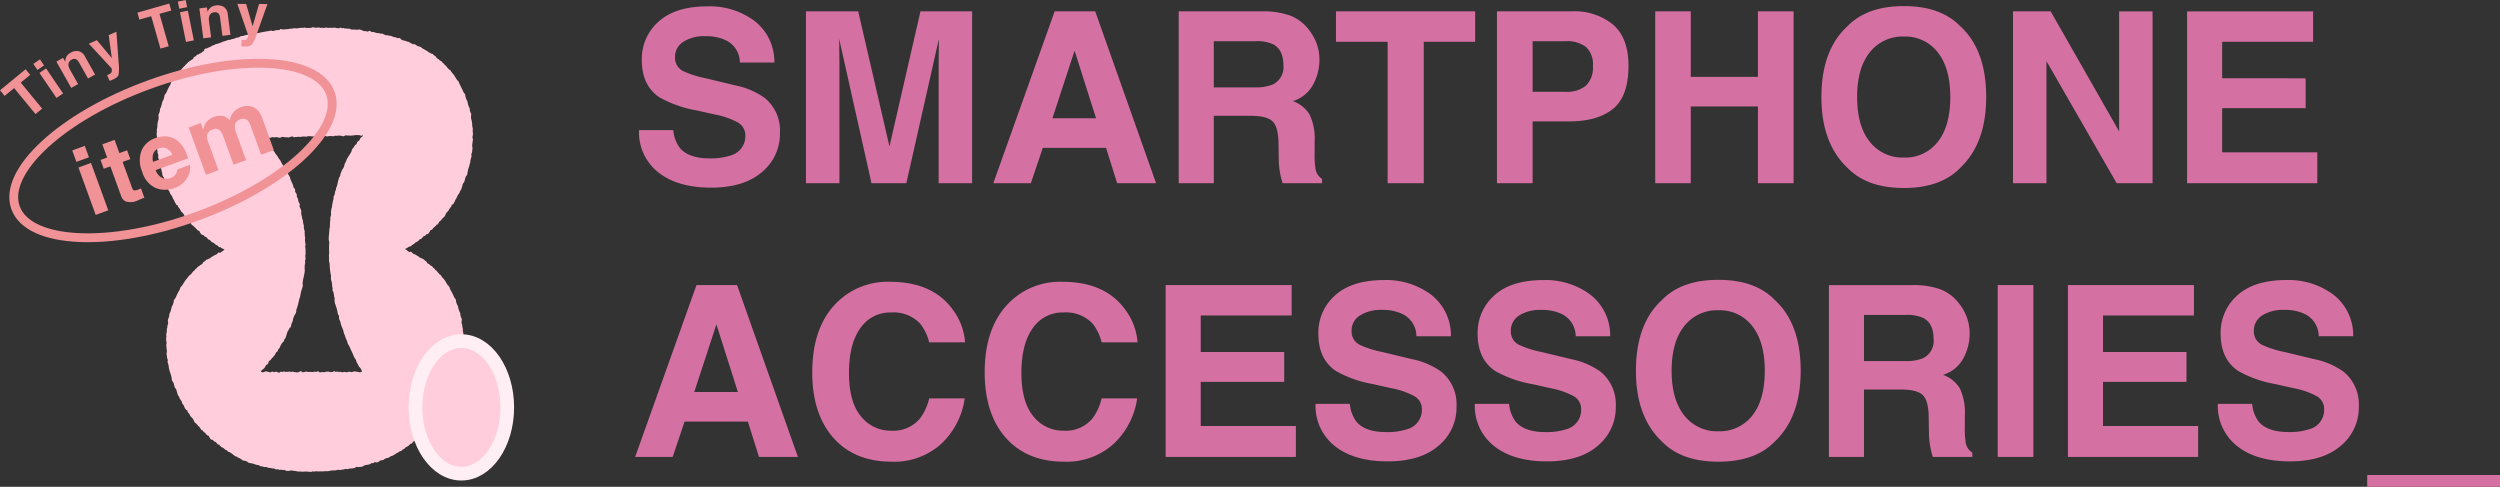
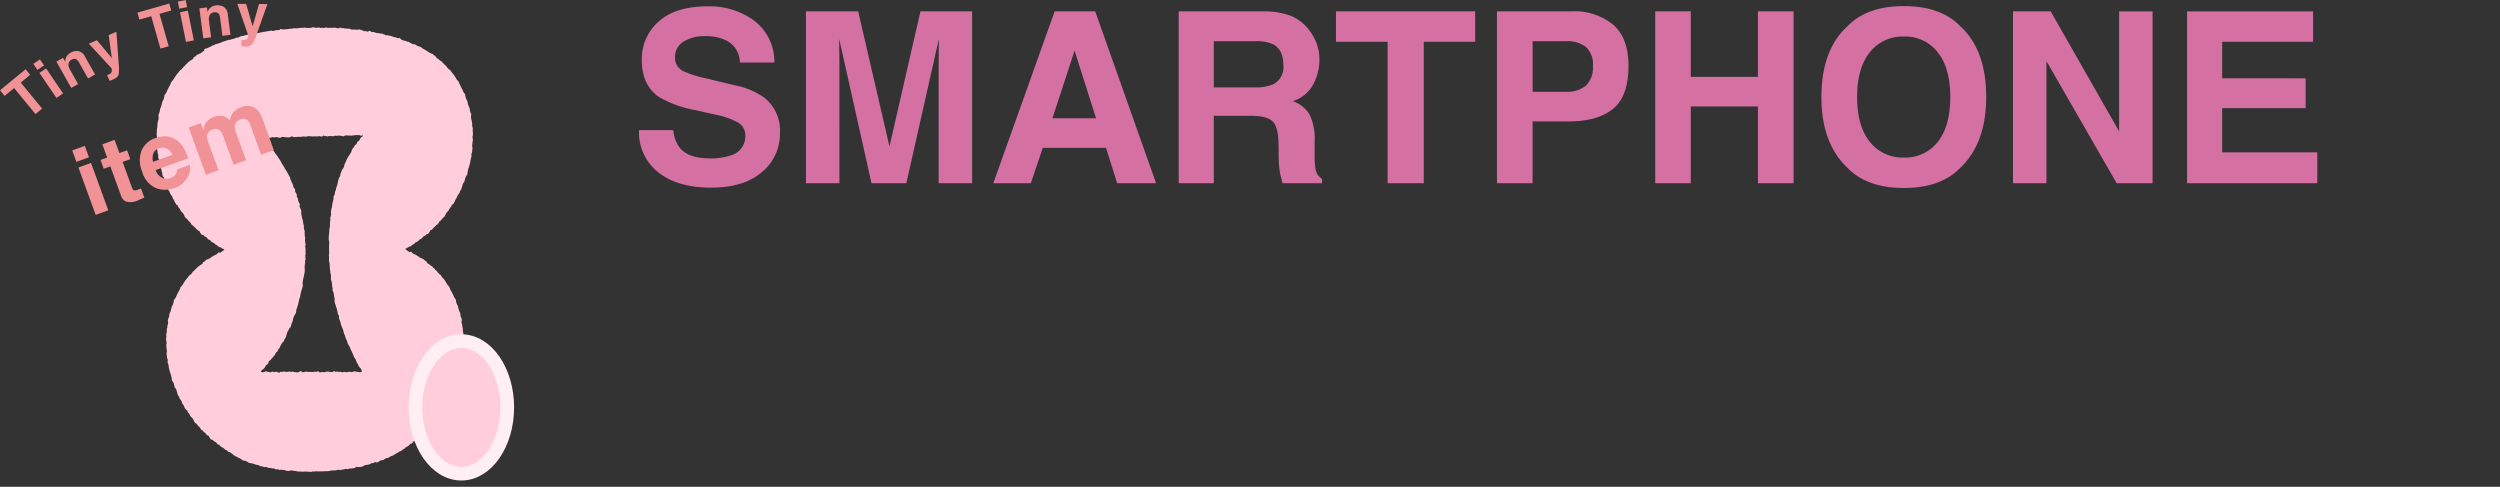
<svg xmlns="http://www.w3.org/2000/svg" width="420.701" height="81.915" viewBox="0 0 420.701 81.915">
  <rect x="0" y="0" width="420.701" height="81.915" fill="#333333" stroke="none" />
  <defs>
    <clipPath id="clip-path">
      <path id="パス_708" data-name="パス 708" d="M0,0H420.7V-81.915H0Z" fill="none" />
    </clipPath>
  </defs>
  <g id="modal08_num" transform="translate(0 81.915)">
    <g id="グループ_1168" data-name="グループ 1168" clip-path="url(#clip-path)">
      <g id="グループ_1160" data-name="グループ 1160" transform="translate(127.72 -5.023)">
-         <path id="パス_700" data-name="パス 700" d="M0,0H6.553L-3.688-28.919h-6.828L-20.836,0h6.317l2-5.945H-1.864ZM-10.889-10.928l3.728-11.38,3.61,11.38ZM34.629-9.849H28.645a9.042,9.042,0,0,1-1.531,3.355,5.846,5.846,0,0,1-4.846,2.08,6.357,6.357,0,0,1-5.111-2.423q-2.01-2.424-2.011-7.289t1.9-7.524a6.056,6.056,0,0,1,5.2-2.659,6.144,6.144,0,0,1,4.885,1.884,8.167,8.167,0,0,1,1.511,3.139h6.043a10.371,10.371,0,0,0-2-5.4q-3.374-4.786-10.673-4.787A12.106,12.106,0,0,0,13.027-25.9Q8.966-21.8,8.966-14.224q0,7,3.571,11.026,3.57,4,9.81,4a11.787,11.787,0,0,0,8.279-2.962,13.011,13.011,0,0,0,4-7.691m29.017,0H57.662a9.027,9.027,0,0,1-1.53,3.355,5.847,5.847,0,0,1-4.846,2.08,6.354,6.354,0,0,1-5.111-2.423q-2.011-2.424-2.011-7.289t1.9-7.524a6.055,6.055,0,0,1,5.2-2.659,6.146,6.146,0,0,1,4.886,1.884,8.167,8.167,0,0,1,1.51,3.139h6.043a10.377,10.377,0,0,0-2-5.4q-3.375-4.786-10.673-4.787A12.1,12.1,0,0,0,42.045-25.9q-4.062,4.1-4.061,11.674,0,7,3.57,11.026,3.572,4,9.81,4a11.788,11.788,0,0,0,8.28-2.962,13,13,0,0,0,4-7.691m24.741-7.809H74.339V-23.8h15.3v-5.12H68.433V0H90.349V-5.2H74.339v-7.436H88.387ZM100.512-5.964a5.932,5.932,0,0,1-1.079-2.963H93.664A8.572,8.572,0,0,0,96.9-1.834q3.237,2.58,8.887,2.58,5.533,0,8.564-2.62a8.334,8.334,0,0,0,3.032-6.582,7.074,7.074,0,0,0-2.59-5.906,12.889,12.889,0,0,0-4.944-2.1l-4.984-1.2a16.719,16.719,0,0,1-3.767-1.2,2.486,2.486,0,0,1-1.373-2.315A3,3,0,0,1,101.12-23.8a6.562,6.562,0,0,1,3.728-.941,7.627,7.627,0,0,1,3.511.726,4.146,4.146,0,0,1,2.276,3.708h5.808a8.653,8.653,0,0,0-3.385-7.034,12.618,12.618,0,0,0-7.8-2.423q-5.475,0-8.3,2.57a8.36,8.36,0,0,0-2.825,6.455q0,4.257,2.924,6.259a19.318,19.318,0,0,0,6.239,2.217l3.06.686a13.525,13.525,0,0,1,3.944,1.354,2.476,2.476,0,0,1,1.255,2.217,3.355,3.355,0,0,1-2.53,3.355,10.646,10.646,0,0,1-3.473.471q-3.572,0-5.042-1.785m26.8,0a5.942,5.942,0,0,1-1.079-2.963h-5.768A8.574,8.574,0,0,0,123.7-1.834q3.237,2.58,8.888,2.58,5.532,0,8.564-2.62a8.333,8.333,0,0,0,3.031-6.582,7.071,7.071,0,0,0-2.59-5.906,12.889,12.889,0,0,0-4.944-2.1l-4.983-1.2a16.7,16.7,0,0,1-3.767-1.2,2.487,2.487,0,0,1-1.374-2.315A3,3,0,0,1,127.92-23.8a6.564,6.564,0,0,1,3.728-.941,7.635,7.635,0,0,1,3.512.726,4.148,4.148,0,0,1,2.276,3.708h5.807a8.655,8.655,0,0,0-3.384-7.034,12.621,12.621,0,0,0-7.8-2.423q-5.474,0-8.3,2.57a8.357,8.357,0,0,0-2.825,6.455q0,4.257,2.923,6.259a19.337,19.337,0,0,0,6.239,2.217l3.061.686a13.517,13.517,0,0,1,3.943,1.354,2.477,2.477,0,0,1,1.256,2.217,3.356,3.356,0,0,1-2.531,3.355,10.642,10.642,0,0,1-3.473.471q-3.57,0-5.042-1.785M170.927-2.57Q175.3-6.71,175.3-14.5q0-7.945-4.375-11.929Q167.65-29.8,161.45-29.8t-9.476,3.374q-4.395,3.984-4.4,11.929,0,7.789,4.4,11.929Q155.25.8,161.45.8t9.477-3.374M161.45-4.316a6.986,6.986,0,0,1-5.729-2.649q-2.137-2.649-2.138-7.534t2.138-7.534a6.986,6.986,0,0,1,5.729-2.649,6.894,6.894,0,0,1,5.7,2.659q2.109,2.658,2.109,7.524,0,4.885-2.1,7.534a6.931,6.931,0,0,1-5.71,2.649m34.384-6.1q.971.922,1.01,3.688l.039,2.688a14.224,14.224,0,0,0,.256,2.492q.117.588.392,1.55h6.651V-.726a2.412,2.412,0,0,1-1.1-1.648,14.825,14.825,0,0,1-.157-2.688V-7a9.519,9.519,0,0,0-.834-4.523,5.4,5.4,0,0,0-2.835-2.285,5.816,5.816,0,0,0,3.434-2.816,8.665,8.665,0,0,0,1.04-4.051,7.932,7.932,0,0,0-.55-3.041,8.944,8.944,0,0,0-1.491-2.433,7.313,7.313,0,0,0-2.776-2.021,13.206,13.206,0,0,0-4.679-.745H180.05V0h5.9V-11.34h6.239q2.669,0,3.64.922M192.8-16.127h-6.848V-23.9h7.024a6.6,6.6,0,0,1,2.943.51q1.746.9,1.746,3.532a3.223,3.223,0,0,1-1.8,3.257,7.626,7.626,0,0,1-3.06.471M208.459,0h6V-28.919h-6Zm31.764-17.658H226.176V-23.8h15.3v-5.12H220.27V0h21.915V-5.2H226.176v-7.436h14.047ZM252.348-5.964a5.942,5.942,0,0,1-1.079-2.963H245.5a8.574,8.574,0,0,0,3.237,7.093q3.237,2.58,8.888,2.58,5.532,0,8.564-2.62a8.333,8.333,0,0,0,3.031-6.582,7.071,7.071,0,0,0-2.59-5.906,12.889,12.889,0,0,0-4.944-2.1l-4.983-1.2a16.7,16.7,0,0,1-3.767-1.2,2.487,2.487,0,0,1-1.374-2.315,3,3,0,0,1,1.393-2.629,6.566,6.566,0,0,1,3.728-.941,7.632,7.632,0,0,1,3.512.726,4.147,4.147,0,0,1,2.276,3.708h5.807a8.652,8.652,0,0,0-3.384-7.034,12.621,12.621,0,0,0-7.8-2.423q-5.474,0-8.3,2.57a8.36,8.36,0,0,0-2.825,6.455q0,4.257,2.923,6.259a19.337,19.337,0,0,0,6.239,2.217l3.061.686a13.517,13.517,0,0,1,3.943,1.354,2.477,2.477,0,0,1,1.256,2.217,3.356,3.356,0,0,1-2.531,3.355,10.635,10.635,0,0,1-3.472.471q-3.571,0-5.043-1.785M270.634,5.023h22.347V3.041H270.634Zm0-1.982" fill="#d570a3" />
-       </g>
+         </g>
      <g id="グループ_1161" data-name="グループ 1161" transform="translate(114.379 -57.05)">
        <path id="パス_701" data-name="パス 701" d="M0,0A5.938,5.938,0,0,1-1.079-2.963H-6.847A8.574,8.574,0,0,0-3.61,4.13Q-.373,6.71,5.278,6.71q5.532,0,8.564-2.619a8.333,8.333,0,0,0,3.031-6.583A7.069,7.069,0,0,0,14.283-8.4a12.9,12.9,0,0,0-4.944-2.1l-4.983-1.2a16.808,16.808,0,0,1-3.767-1.2A2.488,2.488,0,0,1-.785-15.2,3,3,0,0,1,.608-17.834a6.556,6.556,0,0,1,3.728-.942,7.635,7.635,0,0,1,3.512.726,4.152,4.152,0,0,1,2.276,3.708h5.807a8.655,8.655,0,0,0-3.384-7.034,12.623,12.623,0,0,0-7.8-2.423q-5.474,0-8.3,2.57a8.358,8.358,0,0,0-2.825,6.455q0,4.258,2.923,6.259A19.327,19.327,0,0,0,2.786-6.3l3.061.687A13.457,13.457,0,0,1,9.79-4.257,2.476,2.476,0,0,1,11.046-2.04,3.357,3.357,0,0,1,8.515,1.315a10.672,10.672,0,0,1-3.473.47Q1.472,1.785,0,0M26.879-13.6q0-.845-.02-2.365t-.019-2.344L32.274,5.964h5.867l5.474-24.269q0,.823-.02,2.344t-.02,2.365V5.964h5.631V-22.955H40.515L35.3-.216,30.038-22.955h-8.79V5.964h5.631ZM73.613,5.964h6.553L69.925-22.955H63.1L52.777,5.964h6.317L61.1.02H71.749ZM62.724-4.964l3.728-11.379,3.61,11.379Zm37.032.51q.972.923,1.011,3.689l.039,2.688a14.214,14.214,0,0,0,.255,2.491q.117.59.392,1.55H108.1V5.238a2.414,2.414,0,0,1-1.1-1.648A14.809,14.809,0,0,1,106.849.9V-1.04a9.514,9.514,0,0,0-.834-4.522,5.4,5.4,0,0,0-2.835-2.286,5.809,5.809,0,0,0,3.433-2.815,8.669,8.669,0,0,0,1.04-4.052,7.935,7.935,0,0,0-.549-3.041,8.984,8.984,0,0,0-1.491-2.433,7.326,7.326,0,0,0-2.776-2.02,13.209,13.209,0,0,0-4.68-.746H83.972V5.964h5.906V-5.376h6.239q2.667,0,3.639.922m-3.031-5.709H89.878v-7.769H96.9a6.607,6.607,0,0,1,2.943.51q1.746.9,1.746,3.531a3.222,3.222,0,0,1-1.805,3.257,7.635,7.635,0,0,1-3.061.471m13.714-12.792v5.121h8.692v23.8h6.082v-23.8h8.652v-5.121Zm46.636,16.4q2.591-2.12,2.59-7.24,0-4.689-2.59-6.925a10.26,10.26,0,0,0-6.945-2.237h-12.6V5.964h6v-10.4h6.141q4.806,0,7.4-2.119m-7.907-2.864h-5.63v-8.515h5.63a5.153,5.153,0,0,1,3.326.961,3.916,3.916,0,0,1,1.187,3.218,4.182,4.182,0,0,1-1.177,3.3,4.924,4.924,0,0,1-3.336,1.04M187.446,5.964V-22.955h-6v11.026h-11.3V-22.955h-5.984V5.964h5.984V-6.945h11.3V5.964Zm28.037-2.57q4.375-4.139,4.375-11.929,0-7.945-4.375-11.928-3.277-3.375-9.476-3.375t-9.477,3.375q-4.395,3.982-4.4,11.928,0,7.789,4.4,11.929,3.277,3.375,9.477,3.375t9.476-3.375m-9.476-1.746A6.983,6.983,0,0,1,200.278-1q-2.139-2.647-2.139-7.534t2.139-7.534a6.985,6.985,0,0,1,5.729-2.648,6.893,6.893,0,0,1,5.7,2.658q2.109,2.659,2.109,7.524,0,4.885-2.1,7.534a6.93,6.93,0,0,1-5.709,2.649m41.848-24.6h-5.63V-2.766L230.708-22.955h-6.337V5.964H230V-14.577L241.813,5.964h6.042Zm25.761,11.262H259.568v-6.141h15.3v-5.121H253.663V5.964h21.915V.765h-16.01V-6.671h14.048Z" fill="#d570a3" />
      </g>
      <g id="グループ_1162" data-name="グループ 1162" transform="translate(79.521 -58.955)">
        <path id="パス_702" data-name="パス 702" d="M0,0A1.729,1.729,0,0,0,.015-.889.145.145,0,0,1,0-.954a.81.81,0,0,0-.03-.623c.022-.176-.092-.35-.011-.528-.084-.222-.059-.484-.137-.7a1.277,1.277,0,0,1-.063-.7A.616.616,0,0,0-.284-3.92a1.543,1.543,0,0,1-.189-.731.417.417,0,0,0-.069-.2A2.952,2.952,0,0,1-.833-5.74a1.308,1.308,0,0,0-.12-.345,1.987,1.987,0,0,1-.26-.784.676.676,0,0,0-.177-.4A.6.6,0,0,1-1.5-7.409c-.073-.147-.133-.305-.205-.453-.124-.257-.256-.508-.382-.764a3.673,3.673,0,0,1-.2-.446.727.727,0,0,0-.2-.315,1.072,1.072,0,0,1-.171-.195c-.157-.245-.306-.5-.464-.746a6.571,6.571,0,0,1-.59-.767.221.221,0,0,0-.087-.079,2,2,0,0,1-.555-.56c-.156-.23-.4-.327-.542-.575-.016-.026-.054-.031-.079-.05a.309.309,0,0,1-.1-.087.611.611,0,0,0-.384-.308.1.1,0,0,1-.062-.044.991.991,0,0,0-.443-.328.255.255,0,0,1-.1-.115.537.537,0,0,0-.29-.315,1.237,1.237,0,0,1-.219-.184c-.064-.054-.13-.152-.193-.15a.669.669,0,0,1-.363-.161.939.939,0,0,0-.1-.038,1.1,1.1,0,0,1-.143-.077,6.322,6.322,0,0,0-.715-.46,2.022,2.022,0,0,1-.474-.3,1.081,1.081,0,0,0-.549-.244.41.41,0,0,1-.137-.041c-.113-.068-.225-.142-.334-.22a.349.349,0,0,0-.307-.084.161.161,0,0,1-.122-.008,3.046,3.046,0,0,1-.672-.357c-.057-.05-.147-.04-.222-.06s-.148-.041-.22-.065a3.151,3.151,0,0,0-.376-.129.867.867,0,0,1-.618-.3.322.322,0,0,0-.383-.115c-.037.014-.087.033-.116.013a1.444,1.444,0,0,0-.57-.18c-.309-.064-.591-.29-.917-.237a.108.108,0,0,1-.067-.027.336.336,0,0,0-.3-.043.155.155,0,0,1-.106,0c-.186-.08-.368-.173-.553-.246a.49.49,0,0,0-.261-.041.233.233,0,0,1-.186-.021.3.3,0,0,0-.121-.032c-.136-.018-.272-.027-.407-.05a.9.9,0,0,1-.314-.083.593.593,0,0,0-.35-.072.46.46,0,0,1-.373-.11.25.25,0,0,0-.34-.034.313.313,0,0,1-.355.024.436.436,0,0,0-.26-.027.381.381,0,0,1-.289-.059c-.2-.093-.406-.157-.61-.23a.093.093,0,0,0-.07,0c-.151.087-.307.016-.458.036-.191.025-.376-.035-.566-.024a.749.749,0,0,1-.557-.119c-.04-.033-.1-.021-.157-.023a.661.661,0,0,1-.177.006c-.228-.062-.465.012-.688-.1a.194.194,0,0,0-.158,0,.248.248,0,0,1-.241-.022.287.287,0,0,0-.342.012.171.171,0,0,1-.117.039,2.162,2.162,0,0,1-.441-.064,1.222,1.222,0,0,0-.551-.011,1.344,1.344,0,0,1-.21-.007c-.166,0-.332,0-.5,0a.825.825,0,0,1-.138.013.848.848,0,0,0-.664.038.1.1,0,0,1-.085-.012.558.558,0,0,0-.4-.03.182.182,0,0,1-.122,0,.769.769,0,0,0-.511-.028,1.775,1.775,0,0,1-.6-.059.379.379,0,0,0-.277.04.588.588,0,0,1-.2.046c-.07.008-.142,0-.212.007a.752.752,0,0,1-.159.02c-.206-.034-.42.038-.619-.081a.037.037,0,0,0-.035,0,1.276,1.276,0,0,1-.524.043,2.879,2.879,0,0,0-.391.04c-.07.008-.141.029-.212.038-.093.01-.187.02-.282.021a1.556,1.556,0,0,1-.177-.022c-.286-.033-.561.124-.849.068-.038-.007-.08.022-.121.033a.889.889,0,0,1-.157.036c-.231.02-.462.033-.693.055a.815.815,0,0,1-.475-.035.263.263,0,0,0-.3.079.337.337,0,0,1-.18.077c-.107.009-.215-.021-.32,0-.2.034-.4.093-.593.138-.056.012-.124.032-.169,0a.449.449,0,0,0-.4-.019,2.107,2.107,0,0,1-.369.062c-.2.025-.392.083-.593.1-.126.011-.253.055-.382.073-.215.031-.427.115-.648.127-.082,0-.162.041-.243.052-.2.03-.39.055-.587.081a.243.243,0,0,1-.1,0,.352.352,0,0,0-.476.225.543.543,0,0,0-.514-.016.407.407,0,0,1-.176.022c-.122-.013-.214.078-.32.119a1.553,1.553,0,0,1-.349.029.745.745,0,0,0-.222.07,3,3,0,0,1-.29.161,2.556,2.556,0,0,1-.316.044,1.118,1.118,0,0,0-.2.072,2.465,2.465,0,0,1-.679.193.234.234,0,0,0-.067.03.551.551,0,0,1-.382.077c-.036,0-.078-.012-.107.007a2.062,2.062,0,0,1-.49.173,1.05,1.05,0,0,1-.377.112.175.175,0,0,0-.119.04.66.66,0,0,1-.382.168c-.028,0-.055.029-.084.039a3.652,3.652,0,0,1-.5.153.766.766,0,0,0-.349.142,1.233,1.233,0,0,1-.366.122c-.01,0-.02.017-.031.022a1.77,1.77,0,0,1-.661.326.1.1,0,0,0-.067.029.532.532,0,0,1-.369.135c-.157.013-.216.1-.265.3a.242.242,0,0,1-.1.14c-.236.116-.417.374-.678.425a.156.156,0,0,0-.064.039.385.385,0,0,1-.245.105.4.4,0,0,0-.228.158.569.569,0,0,1-.251.2.409.409,0,0,0-.251.271.289.289,0,0,1-.154.171,3.394,3.394,0,0,0-.33.216,2.008,2.008,0,0,1-.212.155.648.648,0,0,0-.252.206c-.134.189-.343.268-.456.494-.009.016-.033.017-.048.031a2.046,2.046,0,0,0-.24.227,2.552,2.552,0,0,1-.6.6.178.178,0,0,0-.07.066,2.193,2.193,0,0,1-.379.495,6.859,6.859,0,0,0-.4.573c-.085.126-.165.258-.251.384a1.861,1.861,0,0,1-.2.256.675.675,0,0,0-.2.334,1.018,1.018,0,0,1-.141.337,7.626,7.626,0,0,0-.52,1.029,1.352,1.352,0,0,1-.289.48.431.431,0,0,0-.129.335.964.964,0,0,1-.046.214,1.972,1.972,0,0,1-.289.7.147.147,0,0,0-.021.063,3.206,3.206,0,0,1-.119.494,1.855,1.855,0,0,1-.216.582.618.618,0,0,0-.056.255,1.433,1.433,0,0,1-.154.586.637.637,0,0,0-.082.45,1.487,1.487,0,0,1-.067.76,3.983,3.983,0,0,0-.117.661c-.02.136.011.286-.02.438-.019.092-.033.183-.06.274A.875.875,0,0,0-53.135-1a1.021,1.021,0,0,1,.022.24,1.283,1.283,0,0,0-.038.512c.019.118.032.237.046.355a.652.652,0,0,1,.015.263.944.944,0,0,0-.022.5c.022.185.027.376.062.557a1.087,1.087,0,0,1,.009.4.926.926,0,0,0,.018.6.2.2,0,0,1,.008.11.676.676,0,0,0,.078.41.456.456,0,0,1,.049.3.775.775,0,0,0,.08.541.212.212,0,0,1,.029.1c-.006.212.125.393.086.612a.087.087,0,0,0,.009.044,1.652,1.652,0,0,1,.112.445.572.572,0,0,0,.041.125,2.191,2.191,0,0,1,.215.738.979.979,0,0,0,.061.212.377.377,0,0,1,.04.145.869.869,0,0,0,.256.684.621.621,0,0,1,.1.251c.045.217.11.428.171.64a.145.145,0,0,0,.047.066,1.044,1.044,0,0,1,.278.587,5.945,5.945,0,0,0,.195.624c.018.051.068.082.1.127a.5.5,0,0,1,.1.177,1.077,1.077,0,0,0,.253.483,2.008,2.008,0,0,1,.195.32c.069.139.1.334.189.426.177.172.178.483.357.637a.514.514,0,0,0,.393.394.6.6,0,0,0,.234.457.9.9,0,0,1,.1.152c.109.169.167.4.327.5a1.542,1.542,0,0,1,.463.7.694.694,0,0,0,.289.347,1.081,1.081,0,0,1,.216.225c.065.076.122.165.193.233a1.506,1.506,0,0,1,.413.476c.059.134.151.26.3.263a.06.06,0,0,1,.049.025c.076.2.253.242.367.383.094.116.2.218.3.329a.352.352,0,0,0,.236.143c.051.005.135.052.144.1.04.2.176.3.267.448a.275.275,0,0,0,.263.157.215.215,0,0,1,.2.113.455.455,0,0,0,.267.208.5.5,0,0,1,.287.217,1.02,1.02,0,0,0,.158.185.329.329,0,0,0,.175.09.272.272,0,0,1,.213.137,1,1,0,0,0,.5.379.465.465,0,0,1,.2.132.83.83,0,0,0,.279.229.612.612,0,0,1,.252.148c.127.12.242.279.428.224.024-.007.059.044.09.066a.663.663,0,0,0,.1.08c.154.079.308.154.462.231.02.01.034.034.06.059-.235.171-.461.339-.687.5a.117.117,0,0,1-.114.014c-.16-.11-.28-.017-.379.128a.563.563,0,0,1-.289.209.975.975,0,0,0-.155.053c-.174.1-.344.211-.519.306s-.31.3-.516.312a.051.051,0,0,0-.033.02.32.32,0,0,1-.241.1c-.077,0-.166.083-.228.158a.591.591,0,0,1-.251.206.408.408,0,0,0-.252.268.285.285,0,0,1-.171.178,3.056,3.056,0,0,0-.315.208,2.313,2.313,0,0,1-.21.155.64.64,0,0,0-.252.206c-.132.192-.347.264-.455.5-.005.011-.021.015-.031.019a.585.585,0,0,0-.272.251,2.257,2.257,0,0,1-.584.589.2.2,0,0,0-.071.066,2.375,2.375,0,0,1-.366.481,5.306,5.306,0,0,0-.436.623c-.1.144-.18.3-.275.446a.739.739,0,0,1-.149.161.645.645,0,0,0-.207.33,1.17,1.17,0,0,1-.137.339,8.111,8.111,0,0,0-.53,1.049,1.3,1.3,0,0,1-.281.461.439.439,0,0,0-.133.356.644.644,0,0,1-.032.173,2.221,2.221,0,0,1-.3.719.105.105,0,0,0-.022.061,2.422,2.422,0,0,1-.111.474,2.028,2.028,0,0,1-.223.6.52.52,0,0,0-.058.254,1.255,1.255,0,0,1-.14.565.765.765,0,0,0-.076.556,1.045,1.045,0,0,1-.03.506,1.128,1.128,0,0,0-.088.5c.006.041-.04.089-.05.139a.812.812,0,0,0-.033.28,1.314,1.314,0,0,1-.065.566.682.682,0,0,0-.02.35.571.571,0,0,1,.006.263,1.7,1.7,0,0,0,.02.8.625.625,0,0,1-.012.394.594.594,0,0,0-.017.218c0,.067.017.134.024.2.018.172.02.348.053.514a1.117,1.117,0,0,1,.009.446.879.879,0,0,0,.025.573.169.169,0,0,1,.005.107.532.532,0,0,0,.063.368.611.611,0,0,1,.061.388.679.679,0,0,0,.041.4,1.156,1.156,0,0,1,.081.316,1.572,1.572,0,0,1,.071.476.181.181,0,0,0,.011.043c.039.156.076.313.118.468.018.064.05.12.07.182.06.189.12.378.176.569.031.111.054.229.08.343.01.043.038.089.031.127a.812.812,0,0,0,.242.667.687.687,0,0,1,.121.313c.042.2.107.4.166.6a.172.172,0,0,0,.061.08.933.933,0,0,1,.244.487c.063.233.135.462.2.694a.094.094,0,0,0,.017.039.818.818,0,0,1,.258.5c.008.039.045.068.068.1a1.723,1.723,0,0,1,.355.613.673.673,0,0,0,.158.318c.182.165.21.446.346.649.109.161.2.309.387.351a.657.657,0,0,0,.241.469.851.851,0,0,1,.1.151c.109.17.168.4.327.5a1.62,1.62,0,0,1,.472.718.643.643,0,0,0,.282.326.951.951,0,0,1,.206.2c.073.085.141.18.217.263a1.523,1.523,0,0,1,.385.45c.06.14.154.274.309.277.026,0,.053.053.077.083a.588.588,0,0,0,.115.141,2.459,2.459,0,0,1,.517.517.387.387,0,0,0,.238.142c.052.01.131.053.144.1a1.472,1.472,0,0,0,.292.479.221.221,0,0,0,.22.119c.1-.013.169.046.234.135a.427.427,0,0,0,.256.192.446.446,0,0,1,.273.2c.044.062.1.112.144.172a.236.236,0,0,0,.221.121c.073-.011.122.034.17.1a1,1,0,0,0,.471.392.713.713,0,0,1,.307.213c.061.07.134.163.205.169.173.015.276.16.4.273.037.034.08.083.12.084a.74.74,0,0,1,.342.139,7.079,7.079,0,0,1,.579.442c.124.086.238.208.394.195a.1.1,0,0,1,.08.037c.125.148.293.158.44.24a1.9,1.9,0,0,1,.377.244.618.618,0,0,0,.34.179.963.963,0,0,1,.739.309.178.178,0,0,0,.1.043c.223.046.447.087.669.138a1.432,1.432,0,0,1,.395.125.793.793,0,0,0,.308.095.759.759,0,0,1,.491.167.364.364,0,0,0,.188.059,1.761,1.761,0,0,1,.385.075.777.777,0,0,0,.331.066.545.545,0,0,1,.417.08c.049.043.125.038.19.051.18.036.368-.015.541.094a.168.168,0,0,0,.107.008.6.6,0,0,1,.479.121.22.22,0,0,0,.188.05.446.446,0,0,1,.453.061c.114.081.236-.061.346-.035s.225.1.349.059c.011,0,.022-.014.033-.013a.518.518,0,0,1,.172.023,1.141,1.141,0,0,0,.84.122.844.844,0,0,1,.6,0c.082.032.18-.008.265.015a3.223,3.223,0,0,0,.969.118,2.881,2.881,0,0,0,.5.019,3.067,3.067,0,0,1,.8.01,1.146,1.146,0,0,1,.3.006.341.341,0,0,0,.35-.055c.161.006.284.018.407.012.081,0,.162-.044.242-.041a5.522,5.522,0,0,0,.853.018c.065-.006.13,0,.2,0,.142-.006.284-.016.426-.024.088-.005.176-.017.264-.017a1.1,1.1,0,0,0,.3.011,4.373,4.373,0,0,1,1.081-.139,1.251,1.251,0,0,0,.352-.037.781.781,0,0,1,.383-.055,1.174,1.174,0,0,0,.176.021,1.928,1.928,0,0,0,.263-.02c.058-.009.113-.043.171-.053a1.013,1.013,0,0,0,.351-.055.492.492,0,0,1,.346-.026c.047.006.1.038.14.021a1.541,1.541,0,0,1,.609-.109,3.741,3.741,0,0,0,.477-.065.329.329,0,0,0,.233-.093.344.344,0,0,1,.353-.1,2.312,2.312,0,0,0,.851-.075.117.117,0,0,0,.065-.03,1.172,1.172,0,0,1,.672-.253,4.814,4.814,0,0,0,.473-.092c.033-.007.061-.063.092-.065.1-.009.142-.16.257-.131a.506.506,0,0,0,.412-.117.252.252,0,0,1,.2-.044.6.6,0,0,0,.458-.017c.1-.065.195-.145.294-.214a.41.41,0,0,1,.143-.072c.139-.026.281-.04.42-.063a.124.124,0,0,0,.079-.046.265.265,0,0,1,.186-.116.482.482,0,0,0,.139-.091c.03-.022.058-.06.089-.065.106-.019.213-.023.318-.041a.419.419,0,0,0,.133-.052c.154-.09.3-.241.462-.26a1.461,1.461,0,0,0,.473-.233c.172-.088.328-.227.511-.305.207-.087.373-.308.616-.3.037,0,.073-.069.114-.1a1.632,1.632,0,0,1,.3-.225.536.536,0,0,0,.2-.122.835.835,0,0,1,.276-.241,1.243,1.243,0,0,0,.591-.441c.031-.041.08-.093.116-.087.17.026.263-.122.364-.246s.182-.23.31-.253a.431.431,0,0,0,.271-.2.27.27,0,0,1,.237-.13.2.2,0,0,0,.15-.05,1.447,1.447,0,0,0,.344-.513c.018-.058.082-.125.128-.128A.428.428,0,0,0-8.283,50c.173-.266.451-.369.612-.652a.068.068,0,0,1,.049-.024c.18-.018.255-.2.345-.356a1.072,1.072,0,0,1,.118-.155c.15-.179.359-.27.465-.521.032-.076.121-.113.187-.167a.672.672,0,0,0,.148-.116,2.174,2.174,0,0,0,.234-.42A1.2,1.2,0,0,1-5.77,47.1a1.285,1.285,0,0,0,.2-.262,2.944,2.944,0,0,1,.24-.392.754.754,0,0,0,.245-.476A.558.558,0,0,0-4.7,45.6a2.206,2.206,0,0,0,.2-.442.162.162,0,0,1,.057-.086,1.118,1.118,0,0,0,.249-.457,1.726,1.726,0,0,1,.256-.454.848.848,0,0,0,.219-.432.337.337,0,0,1,.1-.177.481.481,0,0,0,.155-.318.272.272,0,0,1,.031-.128.872.872,0,0,0,.135-.413.88.88,0,0,1,.235-.47.227.227,0,0,0,.073-.1c.06-.212.119-.425.167-.642a.589.589,0,0,1,.094-.234.872.872,0,0,0,.25-.455,2.053,2.053,0,0,1,.11-.561.8.8,0,0,0,.015-.134.986.986,0,0,1,.034-.175c.059-.165.132-.323.184-.491.062-.2.108-.411.16-.617a.1.1,0,0,0,0-.045.629.629,0,0,1,.047-.344,2.107,2.107,0,0,1,.063-.3.894.894,0,0,0,.074-.524.515.515,0,0,1,.05-.323A3.707,3.707,0,0,0-1.6,36.46a.883.883,0,0,0-.037-.289,1.3,1.3,0,0,1-.017-.248c.02-.2.061-.4.074-.6a1.041,1.041,0,0,0-.017-.615.309.309,0,0,1,0-.176,1.778,1.778,0,0,0,.028-.952.452.452,0,0,1,.022-.219.594.594,0,0,0-.018-.329,1.5,1.5,0,0,1-.075-.5.75.75,0,0,0-.06-.427c-.061-.134.029-.319-.064-.457a.12.12,0,0,1-.02-.039,1.191,1.191,0,0,1-.049-.59.683.683,0,0,0-.08-.533.309.309,0,0,1-.057-.136c-.017-.177-.12-.327-.086-.523a.345.345,0,0,0-.07-.2,3.081,3.081,0,0,1-.295-.908,1.139,1.139,0,0,0-.117-.321,1.973,1.973,0,0,1-.254-.764.7.7,0,0,0-.2-.435.443.443,0,0,1-.1-.126,9.134,9.134,0,0,0-.66-1.32.251.251,0,0,1-.024-.06,1.225,1.225,0,0,0-.407-.689.243.243,0,0,1-.05-.065c-.08-.131-.157-.264-.241-.392a3.1,3.1,0,0,0-.667-.867A.2.2,0,0,1-5.19,23.6a.536.536,0,0,0-.279-.333.344.344,0,0,1-.1-.088c-.151-.172-.3-.349-.448-.519a1.692,1.692,0,0,0-.173-.156.585.585,0,0,1-.129-.113.633.633,0,0,0-.276-.28.162.162,0,0,1-.071-.067.577.577,0,0,0-.365-.3.205.205,0,0,1-.106-.083.586.586,0,0,0-.267-.218c-.123-.058-.25-.1-.3-.293a.171.171,0,0,0-.07-.1c-.194-.1-.345-.294-.524-.411-.143-.093-.318-.128-.469-.22-.021-.013-.047-.006-.07-.011s-.066,0-.081-.026c-.12-.186-.3-.237-.459-.347a1.7,1.7,0,0,0-.428-.224.715.715,0,0,1-.383-.268c-.075-.108-.186-.191-.3-.106-.087.063-.147.02-.213-.029-.14-.1-.281-.2-.419-.3-.069-.05-.138-.1-.235-.176.1-.047.173-.078.242-.117.139-.079.275-.166.414-.244a.365.365,0,0,1,.163-.058.324.324,0,0,0,.242-.122.946.946,0,0,1,.3-.229.518.518,0,0,0,.2-.121.853.853,0,0,1,.274-.242,1.241,1.241,0,0,0,.58-.422c.033-.041.077-.1.112-.1.19.022.3-.139.407-.286a.553.553,0,0,1,.3-.226.4.4,0,0,0,.24-.181.3.3,0,0,1,.251-.142.206.206,0,0,0,.15-.055,1.537,1.537,0,0,0,.344-.513c.019-.058.083-.129.127-.128.157,0,.256-.121.347-.248.173-.243.433-.348.587-.617.009-.015.033-.018.05-.021.178-.025.257-.2.344-.363.021-.037.028-.089.055-.114.1-.089.2-.163.293-.255.073-.072.133-.169.2-.248s.145-.152.22-.222c.051-.048.121-.073.16-.134a1.993,1.993,0,0,0,.22-.4,1.188,1.188,0,0,1,.341-.48,1.614,1.614,0,0,0,.218-.294,2.558,2.558,0,0,1,.23-.371.771.771,0,0,0,.247-.478.547.547,0,0,0,.379-.348,2.9,2.9,0,0,0,.221-.482c.009-.033.041-.054.059-.084a2.375,2.375,0,0,0,.24-.44A1.358,1.358,0,0,1-2.349,9.7a.928.928,0,0,0,.231-.448.321.321,0,0,1,.1-.178.51.51,0,0,0,.155-.32.3.3,0,0,1,.03-.127.826.826,0,0,0,.13-.391.9.9,0,0,1,.241-.49.241.241,0,0,0,.072-.1c.061-.212.116-.427.172-.641a.747.747,0,0,1,.041-.169,2.091,2.091,0,0,1,.2-.284.633.633,0,0,0,.117-.391,1.722,1.722,0,0,1,.04-.235c.021-.1.044-.2.065-.3.011-.051.013-.105.026-.155a3.459,3.459,0,0,0,.255-.861c.145-.215.061-.513.168-.745.028-.06.013-.153.041-.212a.8.8,0,0,0,.074-.522.439.439,0,0,1,.042-.3C-.012,2.575-.084,2.264,0,2c.012-.034-.015-.087-.02-.131a2.327,2.327,0,0,1-.041-.4c.011-.2.056-.4.072-.6A1.065,1.065,0,0,0,.006.247.36.36,0,0,1,0,0ZM-18.6.058A.783.783,0,0,0-19,.594c-.012.056-.085.1-.136.133a.656.656,0,0,0-.362.494.222.222,0,0,1-.111.127.768.768,0,0,0-.314.357.708.708,0,0,1-.136.2.975.975,0,0,0-.31.586.308.308,0,0,1-.041.124q-.348.559-.695,1.118a.615.615,0,0,0-.074.155,3.873,3.873,0,0,1-.307.683,1.1,1.1,0,0,0-.1.355,1.43,1.43,0,0,1-.176.432,2.878,2.878,0,0,0-.22.327c-.086.228-.17.455-.264.678a.12.12,0,0,0-.008.065.521.521,0,0,1-.114.369.91.91,0,0,0-.178.461.772.772,0,0,1-.047.119c-.027.1-.059.2-.077.3a3.057,3.057,0,0,1-.243.893.363.363,0,0,0-.056.189.7.7,0,0,1-.119.413.882.882,0,0,0-.072.361,1.02,1.02,0,0,1-.135.408.7.7,0,0,0-.092.488.254.254,0,0,1-.008.109,3.391,3.391,0,0,0-.14.577,3.811,3.811,0,0,0-.122.74.472.472,0,0,1-.057.213.8.8,0,0,0-.067.39.726.726,0,0,1-.032.149.609.609,0,0,0-.019.221,1.216,1.216,0,0,1-.062.681.638.638,0,0,0-.027.394c.015.046-.015.114-.021.172-.014.124-.03.248-.037.373-.013.278-.017.558-.034.835-.006.086-.06.167-.069.255-.018.148-.015.3-.026.452-.028.32-.07.639-.086.961a1.742,1.742,0,0,0,.066.752.659.659,0,0,1,.01.241c-.006.158-.022.315-.025.473-.006.208-.01.417-.006.624,0,.166.02.332.022.5,0,.1-.017.208-.025.313a1.063,1.063,0,0,0-.014.29,1.367,1.367,0,0,1,.013.377,2.068,2.068,0,0,0,.093.837.164.164,0,0,1,.011.066,12.174,12.174,0,0,0,.13,1.5,3.66,3.66,0,0,0,.1.5.473.473,0,0,1,.007.179,1.256,1.256,0,0,0,.07.728,2.731,2.731,0,0,1,.114.774.779.779,0,0,0,.063.323.491.491,0,0,1,.013.238.55.55,0,0,0,.11.473.117.117,0,0,1,.029.055c.035.187.078.374.1.565a1.037,1.037,0,0,0,.075.363.427.427,0,0,1,.028.238,1.887,1.887,0,0,0,.147.96c.036.111.059.232.1.338a3.463,3.463,0,0,1,.183.63c.028.153.079.3.093.457a.766.766,0,0,0,.242.46.978.978,0,0,0,.075.7,1.814,1.814,0,0,1,.213.7.664.664,0,0,0,.037.127c.1.253.208.505.31.759a.846.846,0,0,1,.079.25,1.865,1.865,0,0,0,.236.7.249.249,0,0,1,.034.079,2.578,2.578,0,0,0,.263.734,1.339,1.339,0,0,1,.152.47.353.353,0,0,0,.063.162c.1.176.207.344.3.525.061.117.1.253.152.379a11.54,11.54,0,0,1,.574,1.284.823.823,0,0,0,.124.214,1.358,1.358,0,0,1,.288.585.743.743,0,0,0,.114.25,1.679,1.679,0,0,1,.177.3,1.086,1.086,0,0,0,.312.485,1.3,1.3,0,0,1,.324.695c-.106.031-.194.059-.284.084a.165.165,0,0,1-.07,0c-.271-.046-.541-.1-.812-.138a.571.571,0,0,0-.33.044.474.474,0,0,1-.4.04.822.822,0,0,0-.544.032.67.67,0,0,1-.383-.022.407.407,0,0,0-.309.02.558.558,0,0,1-.348-.019c-.111-.03-.215-.083-.327.005-.026.021-.076,0-.114-.015-.138-.04-.273-.117-.417-.011-.029.022-.094,0-.128-.026a.274.274,0,0,0-.4,0,.3.3,0,0,1-.187.052c-.123.005-.247,0-.371-.006a.174.174,0,0,1-.066-.029c-.022-.011-.045-.038-.065-.034-.2.033-.418-.05-.62.071a.217.217,0,0,1-.149.027,1.565,1.565,0,0,0-.763.051c-.037-.032-.076-.065-.114-.1a.288.288,0,0,0-.372-.05.229.229,0,0,1-.236.022.471.471,0,0,0-.224,0,1.233,1.233,0,0,1-.582.025.228.228,0,0,0-.141-.01.926.926,0,0,1-.489-.026.925.925,0,0,0-.381.039c-.166.038-.325.121-.488-.031a.271.271,0,0,0-.341-.039,1.013,1.013,0,0,1-.282.135,1.008,1.008,0,0,1-.315,0c-.117-.011-.236-.036-.354-.055a.381.381,0,0,1-.122-.021.265.265,0,0,0-.324.019c-.03.024-.093.009-.13-.014a.47.47,0,0,0-.308-.041,2.327,2.327,0,0,1-.543.037c-.164-.029-.346-.114-.518.011-.028.021-.081.008-.117-.01a.24.24,0,0,0-.289.037c-.167.146-.333.076-.493-.009a.326.326,0,0,0-.324-.036.335.335,0,0,1-.346,0,.339.339,0,0,0-.375.055.209.209,0,0,1-.2.02c-.232-.068-.467-.11-.7-.158a.147.147,0,0,0-.1.03.634.634,0,0,1-.733.016c.1-.106.158-.254.29-.327a1.964,1.964,0,0,0,.326-.268.454.454,0,0,0,.065-.106c.082-.137.162-.277.25-.409a.183.183,0,0,1,.108-.069.34.34,0,0,0,.243-.3.572.572,0,0,1,.3-.421.527.527,0,0,0,.154-.176,2.284,2.284,0,0,1,.254-.274.539.539,0,0,0,.12-.128c.044-.092.082-.178.175-.208.033-.01.057-.073.08-.116.061-.11.12-.223.179-.336.048-.089.1-.167.19-.189.038-.008.075-.072.1-.123a1.555,1.555,0,0,1,.326-.533.569.569,0,0,0,.085-.171,2.978,2.978,0,0,1,.4-.719c.013-.016.021-.046.034-.05.178-.058.214-.263.284-.437a.326.326,0,0,1,.081-.141.632.632,0,0,0,.186-.35c.093-.286.178-.577.279-.858a1.568,1.568,0,0,1,.171-.286.762.762,0,0,0,.065-.107c.057-.13.085-.29.235-.306a1.861,1.861,0,0,0,.154-.4,1.246,1.246,0,0,1,.17-.513.872.872,0,0,0,.1-.309,2.619,2.619,0,0,1,.4-1.051.867.867,0,0,0,.176-.577.233.233,0,0,1,0-.088c.077-.244.159-.485.236-.73.039-.126.071-.256.1-.386.055-.23.106-.463.16-.694a1.515,1.515,0,0,1,.072-.228,1.255,1.255,0,0,0,.128-.535.733.733,0,0,1,.053-.237,5.609,5.609,0,0,1,.216-.789,2.222,2.222,0,0,0,.12-.449.435.435,0,0,0,.015-.177,1.054,1.054,0,0,1,0-.49c.009-.059,0-.121.009-.179a2.369,2.369,0,0,1,.046-.284,11.649,11.649,0,0,0,.285-1.473,3.515,3.515,0,0,1-.022-.555,2.1,2.1,0,0,1,.05-.58.758.758,0,0,0,.014-.376.338.338,0,0,1,.018-.192.875.875,0,0,0,.054-.432,1.741,1.741,0,0,1,.011-.651,1.1,1.1,0,0,0,0-.287c0-.157,0-.314-.006-.471a1.6,1.6,0,0,0-.023-.288.751.751,0,0,1,.008-.443.289.289,0,0,0,.023-.171,2.865,2.865,0,0,1-.079-.5,1.21,1.21,0,0,1-.005-.424.484.484,0,0,0,.005-.2,1.454,1.454,0,0,1-.054-.525c0-.059-.017-.118-.021-.177a.528.528,0,0,1,0-.193.4.4,0,0,0-.023-.282,1.5,1.5,0,0,1-.107-.765.608.608,0,0,0-.049-.235,1.376,1.376,0,0,1-.051-.14c-.029-.184-.047-.372-.078-.554a1.759,1.759,0,0,0-.079-.249c-.008-.021-.026-.039-.027-.059-.022-.4-.238-.757-.148-1.179a.269.269,0,0,0-.013-.155,2.978,2.978,0,0,0-.234-.581.251.251,0,0,1-.035-.242.587.587,0,0,0-.118-.557.607.607,0,0,1-.118-.369,1.048,1.048,0,0,0-.154-.452.459.459,0,0,1-.083-.333.506.506,0,0,0-.086-.337c-.072-.121-.147-.24-.223-.366a.486.486,0,0,0-.145-.563.638.638,0,0,1-.149-.326,1.278,1.278,0,0,0-.022-.131c-.128-.3-.257-.605-.392-.9a.927.927,0,0,1-.107-.331.667.667,0,0,0-.09-.24c-.073-.137-.151-.272-.233-.4a5.472,5.472,0,0,0-.565-.955.147.147,0,0,1-.03-.055,2.481,2.481,0,0,0-.314-.545,8.067,8.067,0,0,1-.4-.723,2.716,2.716,0,0,0-.179-.252,2.9,2.9,0,0,1-.224-.32,1.569,1.569,0,0,0-.355-.5.178.178,0,0,1-.052-.063,2.4,2.4,0,0,0-.458-.654.582.582,0,0,1-.1-.133.752.752,0,0,0-.323-.346c-.063-.039-.11-.114-.171-.157a1.815,1.815,0,0,1-.416-.539.643.643,0,0,0-.137-.143c-.092-.08-.193-.147-.283-.231-.134-.125-.264-.257-.392-.39A.6.6,0,0,1-35.5.259a1.176,1.176,0,0,1,.247-.071A1.65,1.65,0,0,1-34.864.2a1.128,1.128,0,0,0,.48-.021.253.253,0,0,1,.131.02.362.362,0,0,0,.346-.017.675.675,0,0,1,.494-.025.326.326,0,0,0,.244-.031.227.227,0,0,1,.155-.011c.171.03.342.066.512.1a.311.311,0,0,0,.291-.065A.363.363,0,0,1-31.9.087c.319.041.638.058.959.084a.185.185,0,0,0,.07-.009c.154-.053.306-.116.462-.161a.2.2,0,0,1,.166.027A.365.365,0,0,0-29.823.1a.28.28,0,0,1,.157-.016A.406.406,0,0,0-29.35.052a.08.08,0,0,1,.069-.006.83.83,0,0,0,.371.026c.1-.011.2-.03.3-.049a1.607,1.607,0,0,1,.41,0c.131.008.259.053.385-.039.032-.023.081-.005.121-.016A1.873,1.873,0,0,1-27.066,0c.224.015.451-.013.676-.018.066,0,.131.015.2.019a.323.323,0,0,0,.158,0,.547.547,0,0,1,.42-.007.446.446,0,0,0,.53-.167c.118.088.235.16.372.09.018-.009.046.011.067.022a.382.382,0,0,0,.416.01c.037-.024.091-.006.139-.008.1,0,.2-.013.3-.01a.942.942,0,0,1,.229.031.35.35,0,0,0,.242-.015.52.52,0,0,1,.4-.05A.184.184,0,0,0-22.8-.115a2.445,2.445,0,0,1,.368-.022,1.763,1.763,0,0,1,.592.1.4.4,0,0,0,.344-.086.234.234,0,0,1,.185-.056c.289.02.58.042.87.036.231,0,.462-.05.693-.075a1.889,1.889,0,0,1,.213-.014c.16,0,.32.01.48.016A.216.216,0,0,1-18.98-.2c.169.066.339.148.536-.024A.344.344,0,0,1-18.6.058Z" fill="#ffcddc" />
      </g>
      <g id="グループ_1163" data-name="グループ 1163" transform="translate(77.639 -2.203)">
        <path id="パス_703" data-name="パス 703" d="M0,0C4.267,0,7.726-4.994,7.726-11.154S4.267-22.309,0-22.309s-7.726,4.994-7.726,11.155S-4.267,0,0,0" fill="#ffcddc" />
      </g>
      <g id="グループ_1164" data-name="グループ 1164" transform="translate(77.639 -2.203)">
        <path id="パス_704" data-name="パス 704" d="M0,0C4.267,0,7.726-4.994,7.726-11.154S4.267-22.309,0-22.309s-7.726,4.994-7.726,11.155S-4.267,0,0,0Z" fill="none" stroke="#ffeff4" stroke-miterlimit="61.635" stroke-width="2.296" />
      </g>
      <g id="グループ_1165" data-name="グループ 1165" transform="translate(33.138 -45.512)">
-         <path id="パス_705" data-name="パス 705" d="M0,0C14.628-5.324,24.682-14.6,22.456-20.716S6.566-27.477-8.063-22.152-32.745-7.553-30.519-1.436-14.628,5.325,0,0Z" fill="none" stroke="#f09296" stroke-width="1.488" />
-       </g>
+         </g>
      <g id="グループ_1166" data-name="グループ 1166" transform="translate(13.203 -53.725)">
        <path id="パス_706" data-name="パス 706" d="M0,0,2.9,7.975,5.017,7.2,2.114-.77ZM-1.046-2.875l.7,1.924,2.114-.77-.7-1.924ZM10.316,3.607c-.07.028-.136.053-.2.077a1.461,1.461,0,0,1-.8.156c-.113-.051-.228-.239-.347-.566L7.431-.94l1.295-.471L8.185-2.9l-1.294.471-.81-2.224L4.018-3.9l.809,2.224-1.112.4L4.256.216,5.368-.189,7.155,4.72a1.622,1.622,0,0,0,.753.977,2.821,2.821,0,0,0,2.206-.223l.974-.4L10.521,3.52c-.067.03-.135.059-.2.087M16.62.331a1.852,1.852,0,0,1-.188.689,1.59,1.59,0,0,1-.914.747,1.885,1.885,0,0,1-1.148.078A2.111,2.111,0,0,1,13,.437L18.462-1.55a11.21,11.21,0,0,0-.641-1.556,4.272,4.272,0,0,0-1.206-1.425,3.356,3.356,0,0,0-1.746-.7,4.442,4.442,0,0,0-1.928.28,3.818,3.818,0,0,0-2.323,2.1A4.716,4.716,0,0,0,10.724.7,4.206,4.206,0,0,0,13.048,3.47a4.307,4.307,0,0,0,3.042,0,3.85,3.85,0,0,0,2.444-2.207,2.815,2.815,0,0,0,.215-1.71ZM12.555-.957a2.408,2.408,0,0,1,.054-1.412,1.508,1.508,0,0,1,.958-.862,1.654,1.654,0,0,1,1.271.022A1.93,1.93,0,0,1,15.8-2.137ZM24.378-5.219,26.106-.471l2.1-.764L26.478-5.983a2.39,2.39,0,0,1-.165-.976,1.275,1.275,0,0,1,.932-1.151,1.106,1.106,0,0,1,1.226.183,1.774,1.774,0,0,1,.418.693l1.848,5.078,2.136-.778L31.059-7.965a7.594,7.594,0,0,0-.5-1.152,2.441,2.441,0,0,0-.827-.859,2.476,2.476,0,0,0-1.19-.379,2.954,2.954,0,0,0-1.113.174,3.287,3.287,0,0,0-1.314.851,2.825,2.825,0,0,0-.642,1.4,2.494,2.494,0,0,0-1.036-.708A2.654,2.654,0,0,0,22.81-8.5a2.661,2.661,0,0,0-1.4,1.041A3.567,3.567,0,0,0,21-6.309l-.424-1.163-2.026.737,2.9,7.96L23.56.456l-1.747-4.8a2.356,2.356,0,0,1-.188-1.041A1.309,1.309,0,0,1,22.614-6.4a1.087,1.087,0,0,1,1.242.2,2.826,2.826,0,0,1,.522.978" fill="#f09296" />
      </g>
      <g id="グループ_1167" data-name="グループ 1167" transform="translate(0 -66.719)">
        <path id="パス_707" data-name="パス 707" d="M0,0,.775.942l1.6-1.315L5.973,4l1.118-.92-3.6-4.377L5.083-2.6l-.775-.941ZM6.638-2.926,9.5,1.286,10.616.527,7.755-3.685ZM5.606-4.445,6.3-3.429l1.117-.758L6.723-5.2Zm7.29-.727a1.416,1.416,0,0,1,.4.485l1.52,2.7L16-2.658,14.318-5.646a1.682,1.682,0,0,0-1.111-.948,1.961,1.961,0,0,0-1.328.274,1.689,1.689,0,0,0-.756.779,2.226,2.226,0,0,0-.146.731l-.365-.647-1.119.63L11.987-.4l1.156-.651L11.79-3.45a1.973,1.973,0,0,1-.266-.74.925.925,0,0,1,.528-.957.756.756,0,0,1,.844-.025m3.41-3.262-1.36.586,3.822,4.142a.721.721,0,0,1,.047.316.721.721,0,0,1-.068.39.677.677,0,0,1-.232.217,2.155,2.155,0,0,1-.338.161l-.158.058.422.978c.135-.048.236-.086.3-.112l.263-.111q.81-.35.943-.786a7.069,7.069,0,0,0,.022-1.966l-.379-5.29-1.3.56.523,3.865Zm6.816-4.634.334,1.172,1.99-.568L27-7.014l1.393-.4-1.555-5.449,1.981-.565L28.485-14.6Zm7.166-.062,1.006,4.992L32.618-8.4,31.612-13.4Zm-.362-1.8.242,1.2,1.324-.267-.243-1.2Zm6.916,2.1a1.412,1.412,0,0,1,.187.6l.4,3.071,1.353-.176-.445-3.4a1.682,1.682,0,0,0-.675-1.3,1.963,1.963,0,0,0-1.335-.242,1.686,1.686,0,0,0-.993.44,2.268,2.268,0,0,0-.408.624l-.1-.737-1.274.167.658,5.04,1.316-.172-.357-2.733a1.974,1.974,0,0,1,.029-.786.927.927,0,0,1,.847-.691.755.755,0,0,1,.792.293m4.585-1.7-1.481-.009L41.78-9.209A.707.707,0,0,1,41.7-8.9a.714.714,0,0,1-.219.33.665.665,0,0,1-.3.106,2.08,2.08,0,0,1-.373.011l-.169-.01L40.629-7.4c.143.01.25.016.322.019s.166,0,.285,0a1.519,1.519,0,0,0,1.179-.341,7.04,7.04,0,0,0,.811-1.791l1.779-5-1.416-.009-1.075,3.75Z" fill="#f09296" />
      </g>
    </g>
  </g>
</svg>